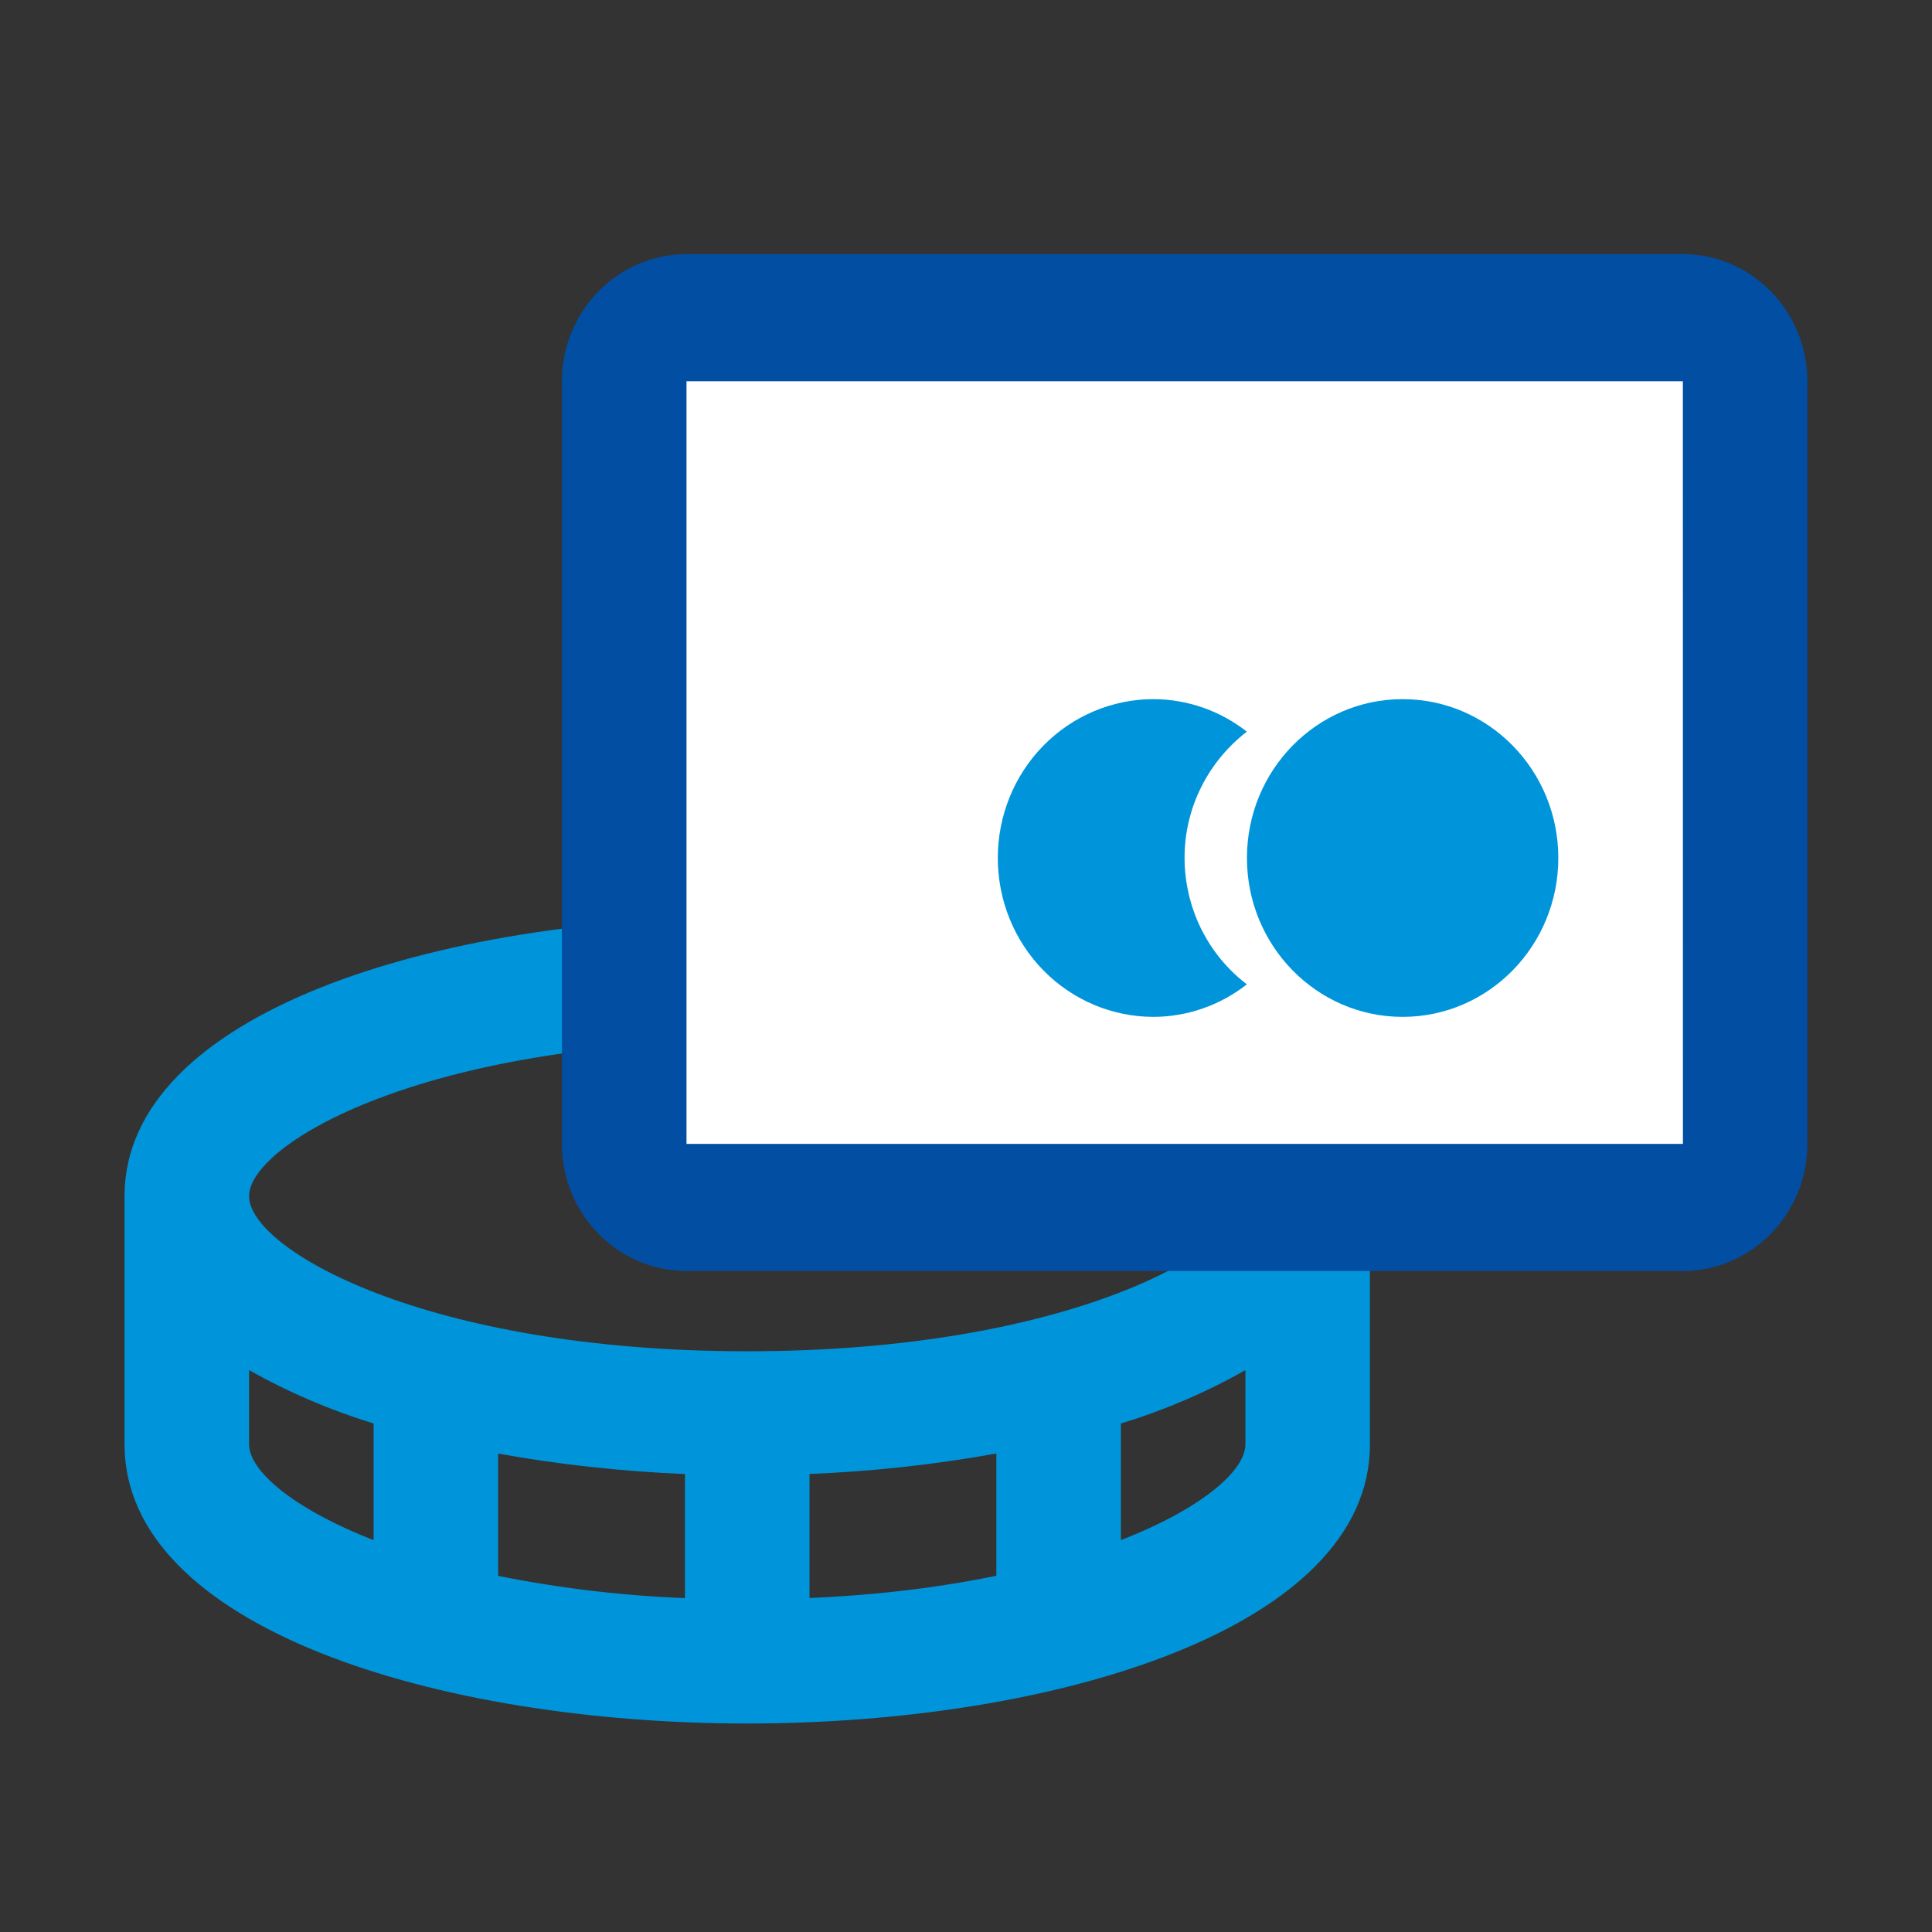
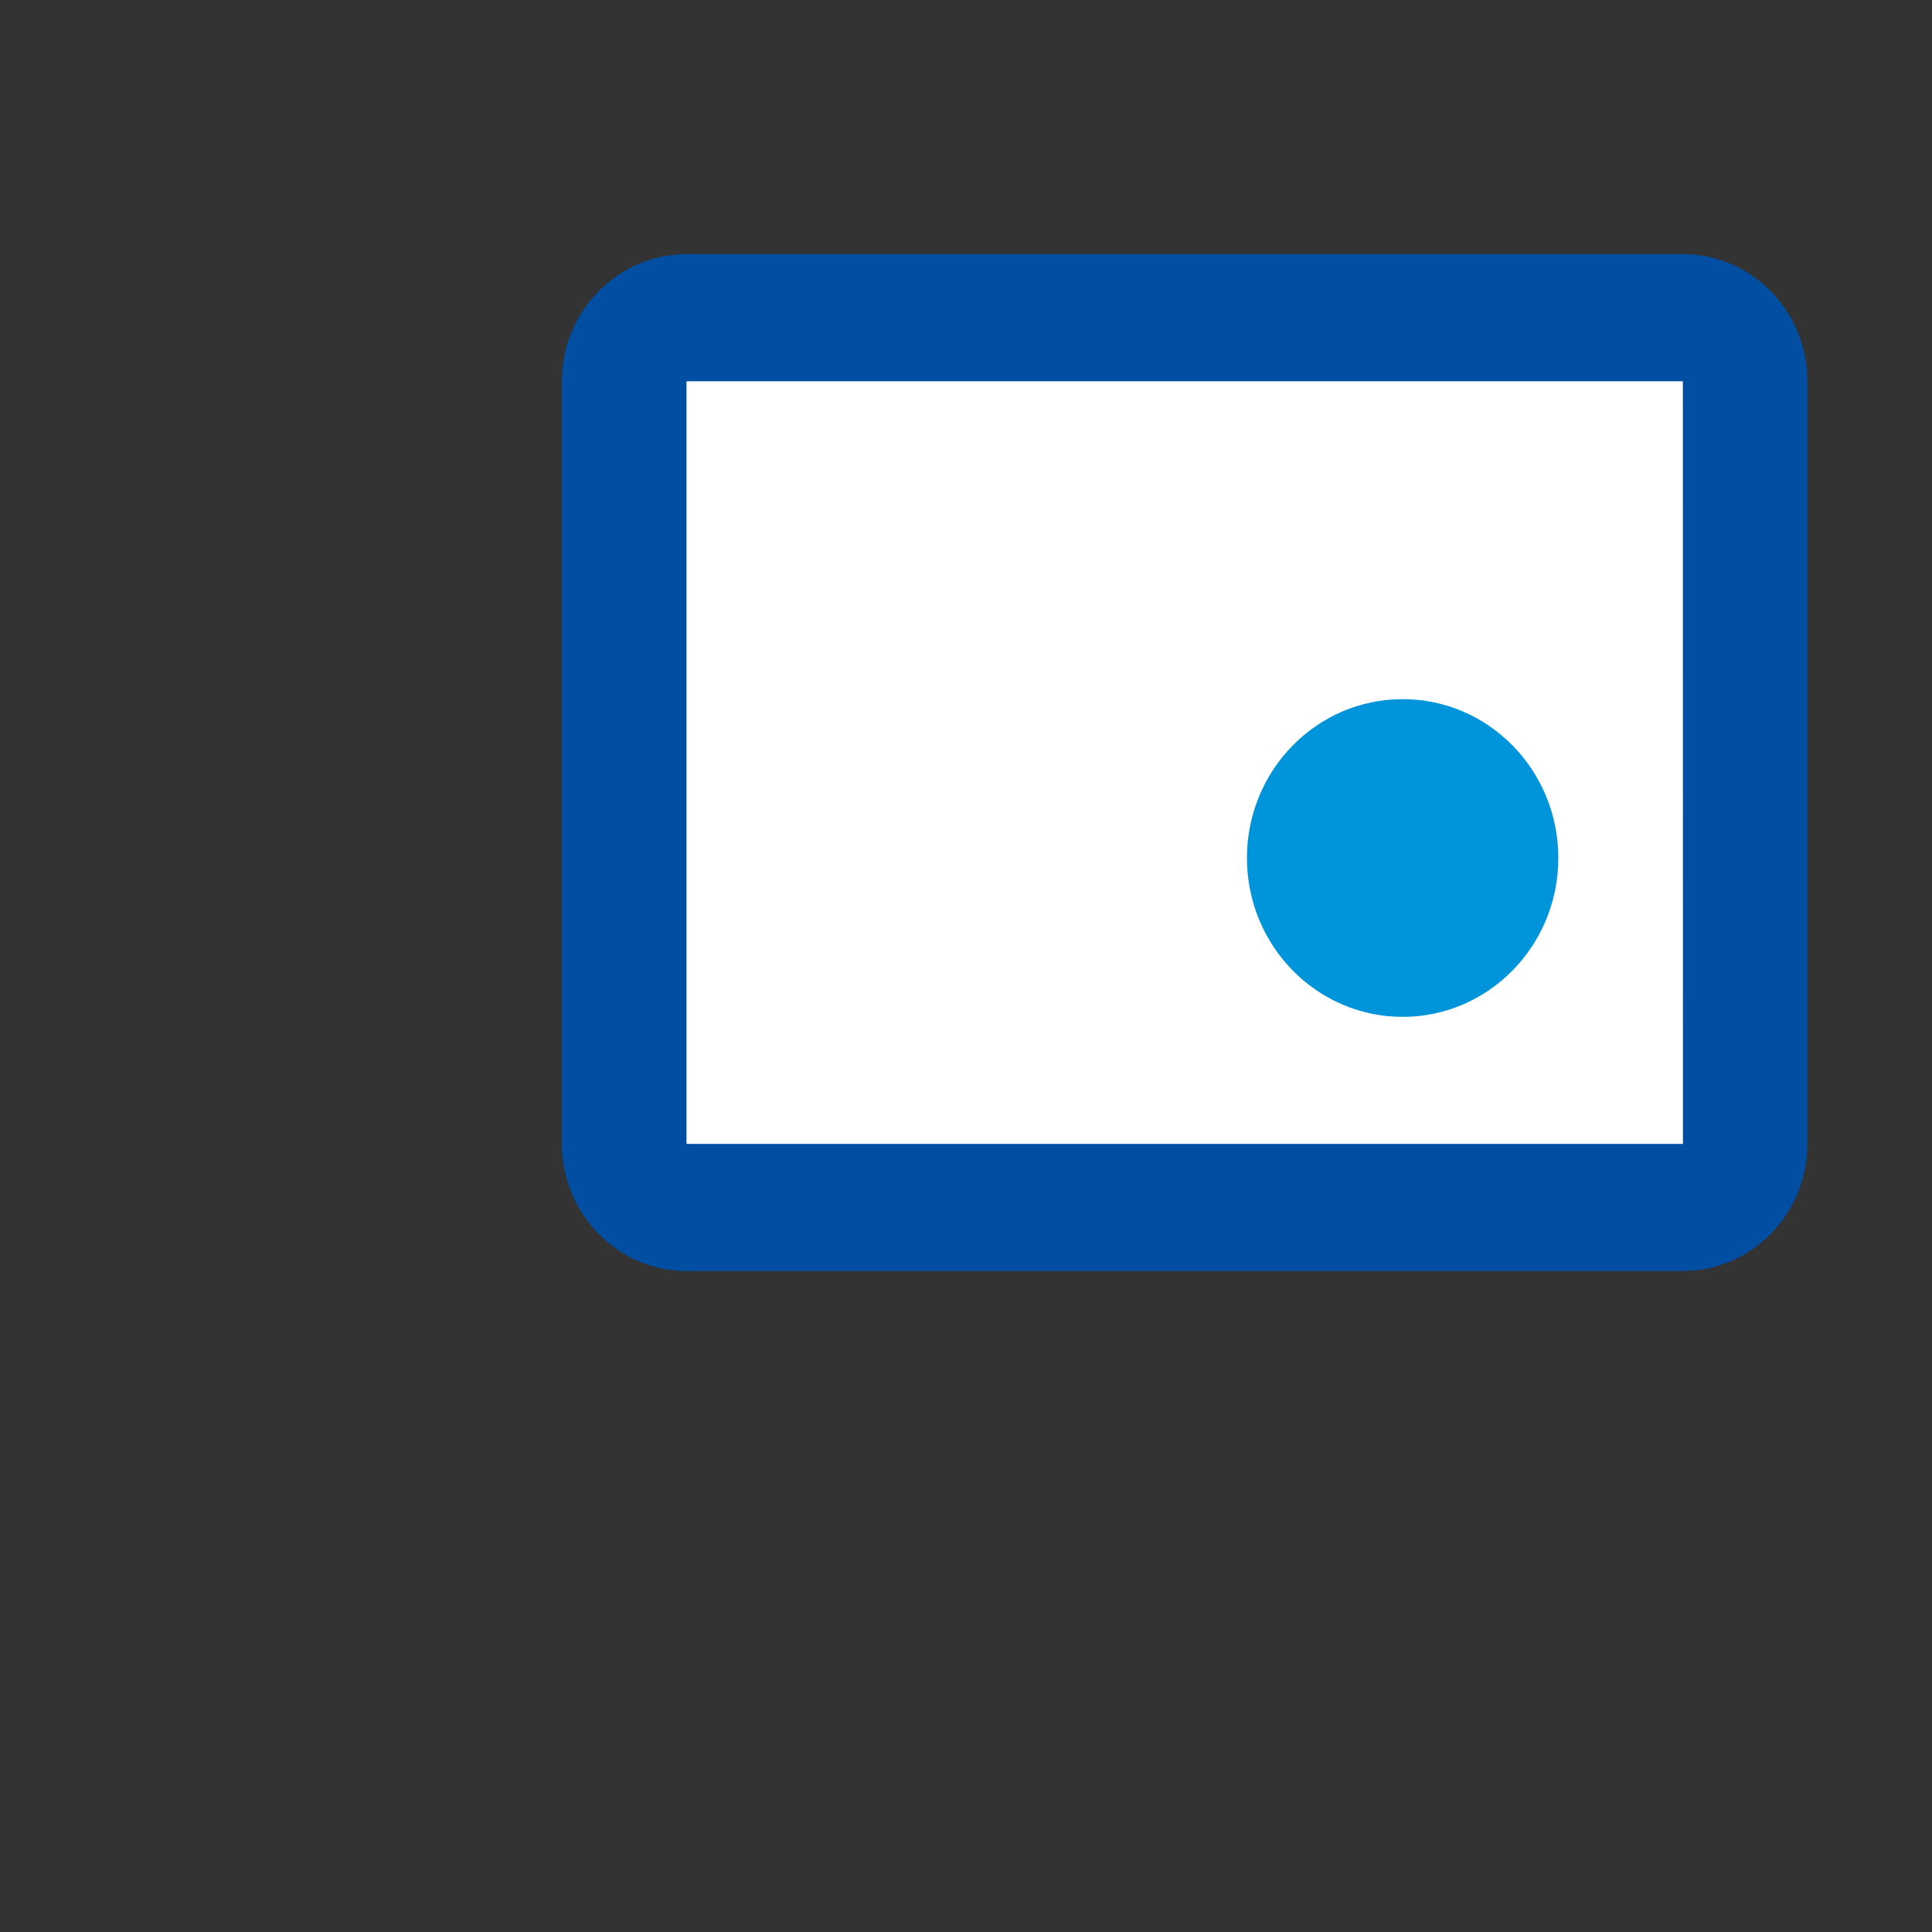
<svg xmlns="http://www.w3.org/2000/svg" width="24" height="24" viewBox="0 0 24 24" fill="none">
  <rect x="0" y="0" width="24" height="24" fill="#333333" stroke="none" />
-   <path d="M9.283 11.392C5.438 11.392 1.547 12.583 1.547 14.86V17.942C1.547 20.219 5.438 21.41 9.283 21.41C13.127 21.41 17.018 20.219 17.018 17.942V14.86C17.018 12.583 13.127 11.392 9.283 11.392ZM3.094 17.942V17.02C3.584 17.296 4.103 17.518 4.641 17.683V19.132C3.626 18.736 3.094 18.265 3.094 17.942ZM12.377 18.056V19.575C11.706 19.713 10.933 19.814 10.056 19.851V18.31C10.835 18.279 11.61 18.194 12.377 18.056ZM8.509 19.852C7.729 19.822 6.953 19.73 6.188 19.576V18.057C6.93 18.191 7.714 18.278 8.509 18.311V19.852ZM13.924 19.132V17.683C14.463 17.519 14.982 17.297 15.471 17.02V17.942C15.471 18.265 14.94 18.736 13.924 19.132ZM9.283 16.786C5.278 16.786 3.094 15.514 3.094 14.86C3.094 14.205 5.278 12.933 9.283 12.933C13.287 12.933 15.471 14.205 15.471 14.86C15.471 15.514 13.287 16.786 9.283 16.786Z" fill="#0095DA" />
  <rect x="8.15" y="4.06" width="13.132" height="10.827" fill="white" />
  <path d="M17.424 12.632C18.492 12.632 19.358 11.748 19.358 10.658C19.358 9.568 18.492 8.685 17.424 8.685C16.356 8.685 15.49 9.568 15.49 10.658C15.49 11.748 16.356 12.632 17.424 12.632Z" fill="#0095DA" />
-   <path d="M14.715 10.658C14.715 10.015 15.022 9.449 15.489 9.089C15.156 8.828 14.748 8.686 14.329 8.685C13.816 8.685 13.324 8.893 12.961 9.263C12.598 9.633 12.395 10.135 12.395 10.658C12.395 11.182 12.598 11.684 12.961 12.054C13.324 12.424 13.816 12.632 14.329 12.632C14.748 12.631 15.156 12.489 15.489 12.228C15.249 12.045 15.055 11.809 14.92 11.536C14.786 11.264 14.716 10.963 14.715 10.658Z" fill="#0095DA" />
  <path d="M20.905 3.157H8.528C7.674 3.157 6.98 3.865 6.98 4.736V14.21C6.98 15.081 7.674 15.789 8.528 15.789H20.905C21.758 15.789 22.452 15.081 22.452 14.21V4.736C22.452 3.865 21.758 3.157 20.905 3.157ZM8.528 14.21V4.736H20.905L20.906 14.21H8.528Z" fill="#014EA2" />
</svg>